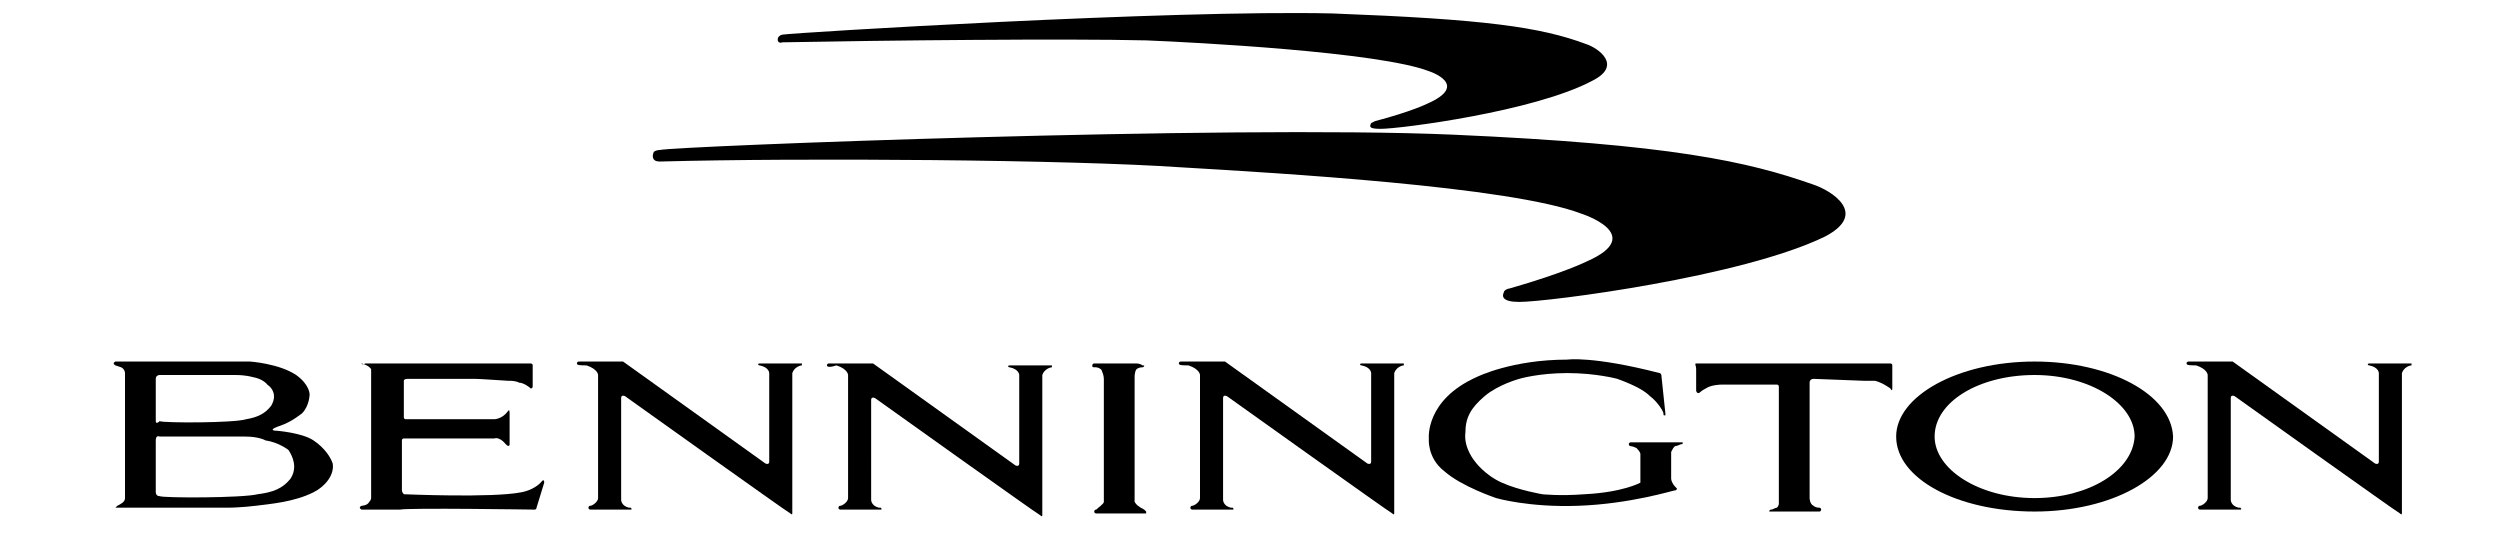
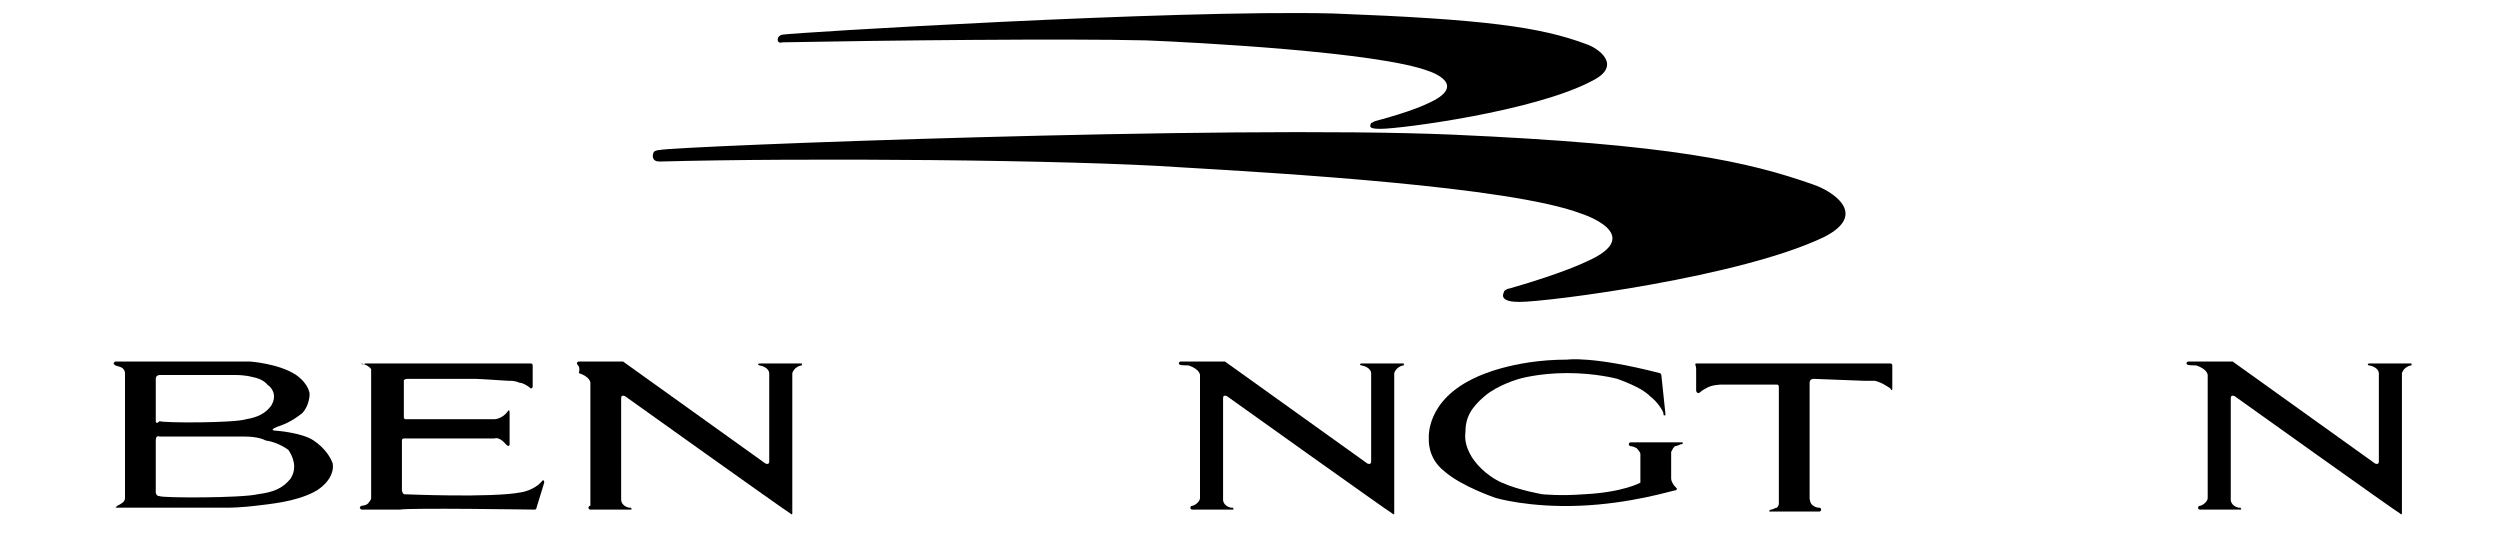
<svg xmlns="http://www.w3.org/2000/svg" version="1.1" id="Layer_1" x="0px" y="0px" width="130px" height="28px" viewBox="0 0 130 28" style="enable-background:new 0 0 130 28;" xml:space="preserve">
  <g>
    <title>logo-polaris-rzr</title>
    <g>
      <g>
        <path d="M16.3,22.9c-0.6-0.4-1.9-0.5-1.9-0.5s-0.5,0,0-0.2c0.6-0.2,0.9-0.4,1.3-0.7c0.4-0.4,0.4-1,0.4-1s0-0.5-0.7-1     c-0.9-0.6-2.4-0.7-2.4-0.7C12.4,18.8,6,18.8,6,18.8c-0.2,0.1,0,0.2,0,0.2s0,0,0.3,0.1c0.2,0.1,0.2,0.3,0.2,0.3l0,6.5     c0,0.2-0.2,0.3-0.4,0.4c-0.1,0.1-0.1,0.1-0.1,0.1c0,0,0.1,0,0.1,0l5.7,0c0.7,0,1.5-0.1,1.5-0.1c0.8-0.1,2-0.2,3-0.7     c0.6-0.3,1.1-0.9,1-1.5C17.2,23.8,16.9,23.3,16.3,22.9z M8.1,21.9v-2.2c0-0.2,0.2-0.2,0.2-0.2s3.3,0,3.9,0c0.6,0,0.9,0.1,0.9,0.1     c0.6,0.1,0.8,0.4,0.8,0.4c0.3,0.2,0.5,0.6,0.2,1.1c-0.3,0.4-0.7,0.6-1.3,0.7c-0.6,0.2-4.3,0.2-4.5,0.1     C8.1,22.1,8.1,21.9,8.1,21.9z M15.1,24.9c-0.4,0.5-0.9,0.7-1.7,0.8c-0.8,0.2-4.9,0.2-5.1,0.1c-0.2,0-0.2-0.2-0.2-0.2v-2.7     c0-0.3,0.2-0.2,0.2-0.2s3.6,0,4.4,0c0.8,0,1.1,0.2,1.1,0.2c0.7,0.1,1.2,0.5,1.2,0.5C15.2,23.7,15.5,24.3,15.1,24.9z" />
      </g>
    </g>
    <path d="M19,18.9h8.6c0,0,0.1,0,0.1,0.1l0,1.1c0,0,0,0.1-0.1,0.1c-0.1-0.1-0.4-0.3-0.6-0.3c-0.2-0.1-0.4-0.1-0.6-0.1   c0,0-1.5-0.1-1.7-0.1c-0.2,0-1,0-1,0h-2.5c0,0-0.2,0-0.2,0.1v1.9c0,0,0,0.1,0.1,0.1h4.6c0,0,0.4,0,0.7-0.4c0,0,0.1-0.2,0.1,0.1v1.6   c0,0,0,0.2-0.2,0c0,0-0.3-0.4-0.6-0.3h-4.7c0,0-0.1,0-0.1,0.1v2.6c0,0,0,0.1,0.1,0.2c0,0,4.6,0.2,6.1-0.1c0,0,0.7-0.1,1.1-0.6   c0,0,0.1-0.1,0.1,0.1l-0.4,1.3c0,0,0,0.1-0.1,0.1c0,0-6.6-0.1-7,0l-2,0c0,0-0.2-0.1,0-0.2c0,0,0.3,0,0.4-0.2   c0.1-0.1,0.1-0.2,0.1-0.2v-6.7c0,0-0.1-0.2-0.5-0.3C18.8,19,19,18.9,19,18.9z" />
-     <path d="M30,18.9c0-0.1,0.1-0.1,0.1-0.1h2.2c0,0,0.1,0,0.1,0l7.4,5.3c0,0,0.2,0.1,0.2-0.1v-4.6c0,0,0-0.3-0.5-0.4   c-0.1,0-0.1-0.1,0-0.1c0,0,0.1,0,0.1,0l2,0c0,0,0.1,0,0.1,0c0,0,0,0.1,0,0.1c-0.1,0-0.4,0.1-0.5,0.4l0,7.3c0,0,0,0.1-0.1,0   c-0.2-0.1-8.6-6.1-8.6-6.1s-0.2-0.1-0.2,0.1V26c0,0,0,0.3,0.4,0.4c0,0,0.1,0,0.1,0c0,0,0.1,0.1,0,0.1c0,0-0.1,0-0.1,0   c-0.1,0-2,0-2,0s-0.1,0-0.1-0.1c0,0,0-0.1,0.1-0.1c0.1,0,0.4-0.2,0.4-0.4c0-0.2,0-6.4,0-6.4s0-0.3-0.6-0.5C30.2,19,30,19,30,18.9z" />
-     <path d="M43,19c0-0.1,0.1-0.1,0.1-0.1h2.2c0,0,0.1,0,0.1,0l7.4,5.3c0,0,0.2,0.1,0.2-0.1v-4.6c0,0,0-0.3-0.5-0.4   c-0.1,0-0.1-0.1,0-0.1c0,0,0.1,0,0.1,0l2,0c0,0,0.1,0,0.1,0c0,0,0,0.1,0,0.1c-0.1,0-0.4,0.1-0.5,0.4l0,7.3c0,0,0,0.1-0.1,0   c-0.2-0.1-8.6-6.1-8.6-6.1s-0.2-0.1-0.2,0.1V26c0,0,0,0.3,0.4,0.4c0,0,0.1,0,0.1,0c0,0,0.1,0.1,0,0.1c0,0-0.1,0-0.1,0   c-0.1,0-2,0-2,0s-0.1,0-0.1-0.1c0,0,0-0.1,0.1-0.1c0.1,0,0.4-0.2,0.4-0.4c0-0.2,0-6.4,0-6.4s0-0.3-0.6-0.5C43.2,19.1,43,19.1,43,19   z" />
+     <path d="M30,18.9c0-0.1,0.1-0.1,0.1-0.1h2.2c0,0,0.1,0,0.1,0l7.4,5.3c0,0,0.2,0.1,0.2-0.1v-4.6c0,0,0-0.3-0.5-0.4   c-0.1,0-0.1-0.1,0-0.1c0,0,0.1,0,0.1,0l2,0c0,0,0.1,0,0.1,0c0,0,0,0.1,0,0.1c-0.1,0-0.4,0.1-0.5,0.4l0,7.3c0,0,0,0.1-0.1,0   c-0.2-0.1-8.6-6.1-8.6-6.1s-0.2-0.1-0.2,0.1V26c0,0,0,0.3,0.4,0.4c0,0,0.1,0,0.1,0c0,0,0.1,0.1,0,0.1c0,0-0.1,0-0.1,0   c-0.1,0-2,0-2,0s-0.1,0-0.1-0.1c0,0,0-0.1,0.1-0.1c0-0.2,0-6.4,0-6.4s0-0.3-0.6-0.5C30.2,19,30,19,30,18.9z" />
    <path d="M61.3,18.9c0-0.1,0.1-0.1,0.1-0.1h2.2c0,0,0.1,0,0.1,0l7.4,5.3c0,0,0.2,0.1,0.2-0.1v-4.6c0,0,0-0.3-0.5-0.4   c-0.1,0-0.1-0.1,0-0.1c0,0,0.1,0,0.1,0l2,0c0,0,0.1,0,0.1,0c0,0,0,0.1,0,0.1c-0.1,0-0.4,0.1-0.5,0.4l0,7.3c0,0,0,0.1-0.1,0   c-0.2-0.1-8.6-6.1-8.6-6.1s-0.2-0.1-0.2,0.1V26c0,0,0,0.3,0.4,0.4c0,0,0.1,0,0.1,0c0,0,0.1,0.1,0,0.1c0,0-0.1,0-0.1,0s-2,0-2,0   s-0.1,0-0.1-0.1c0,0,0-0.1,0.1-0.1c0.1,0,0.4-0.2,0.4-0.4c0-0.2,0-6.4,0-6.4s0-0.3-0.6-0.5C61.5,19,61.3,19,61.3,18.9z" />
    <path d="M113.7,18.9c0-0.1,0.1-0.1,0.1-0.1h2.2c0,0,0.1,0,0.1,0l7.4,5.3c0,0,0.2,0.1,0.2-0.1v-4.6c0,0,0-0.3-0.5-0.4   c-0.1,0-0.1-0.1,0-0.1c0,0,0.1,0,0.1,0l2,0c0,0,0.1,0,0.1,0c0,0,0,0.1,0,0.1c-0.1,0-0.4,0.1-0.5,0.4l0,7.3c0,0,0,0.1-0.1,0   c-0.2-0.1-8.6-6.1-8.6-6.1s-0.2-0.1-0.2,0.1V26c0,0,0,0.3,0.4,0.4c0,0,0.1,0,0.1,0c0,0,0.1,0.1,0,0.1c0,0-0.1,0-0.1,0   c-0.1,0-2,0-2,0s-0.1,0-0.1-0.1c0,0,0-0.1,0.1-0.1c0.1,0,0.4-0.2,0.4-0.4c0-0.2,0-6.4,0-6.4s0-0.3-0.6-0.5   C113.9,19,113.7,19,113.7,18.9z" />
-     <path d="M59.1,18.9h-2.2c0,0-0.1,0-0.1,0.1c0,0.1,0,0.1,0.2,0.1c0.1,0,0.3,0.1,0.3,0.2c0.1,0.2,0.1,0.4,0.1,0.4s0,6.2,0,6.4   c0,0.1-0.3,0.3-0.4,0.4c-0.1,0-0.1,0.1-0.1,0.1c0,0.1,0.1,0.1,0.1,0.1s2.4,0,2.5,0c0.1,0,0.1,0,0.1,0c0,0,0-0.1,0-0.1   c0,0-0.1-0.1-0.1-0.1C58.9,26.2,59,26,59,26v-6.4c0,0,0-0.3,0.1-0.4c0,0,0.1-0.1,0.3-0.1c0.1,0,0.1-0.1,0.1-0.1s0,0-0.1,0   C59.3,18.9,59.1,18.9,59.1,18.9z" />
    <g>
      <g>
-         <path d="M105.8,18.8c-4,0-7.2,1.8-7.2,3.9c0,2.2,3.2,3.9,7.2,3.9c4,0,7.2-1.8,7.2-3.9C112.9,20.5,109.7,18.8,105.8,18.8z      M105.8,25.9c-2.9,0-5.2-1.5-5.2-3.2c0-1.8,2.3-3.2,5.2-3.2s5.2,1.5,5.2,3.2C110.9,24.5,108.6,25.9,105.8,25.9z" />
-       </g>
+         </g>
    </g>
    <path d="M88.2,18.9h10.1c0,0,0.1,0,0.1,0.1l0,1.2c0,0,0,0.2-0.1,0c0,0-0.4-0.3-0.8-0.4c0,0-0.1,0-0.6,0l-2.6-0.1c0,0-0.2,0-0.2,0.2   l0,6c0,0,0,0.3,0.2,0.4c0,0,0.1,0.1,0.3,0.1c0,0,0.1,0,0.1,0.1c0,0,0,0.1-0.1,0.1l-2.5,0l-0.1,0l0,0c0,0,0-0.1,0.1-0.1   c0.1,0,0.2-0.1,0.3-0.1c0.1-0.1,0.1-0.2,0.1-0.2c0-0.1,0-6.1,0-6.1s0-0.1-0.1-0.1l-2.9,0c0,0-0.5,0-0.8,0.2c0,0-0.2,0.1-0.3,0.2   c-0.1,0.1-0.2,0-0.2-0.1l0-1.1C88.2,19,88.1,18.9,88.2,18.9z" />
    <path d="M74.3,22.8c0,0-0.2-2,2.5-3.2c0,0,1.8-0.9,4.7-0.9c0,0,1.3-0.2,4.8,0.7c0,0,0.1,0,0.1,0.2l0.2,1.9c0,0,0,0.1,0,0.1   c-0.1,0-0.1,0-0.1-0.1c0-0.1-0.3-0.6-0.7-0.9c-0.2-0.2-0.6-0.5-1.7-0.9c0,0-1.1-0.3-2.6-0.3c-1.5,0-2.5,0.3-2.5,0.3   s-1.1,0.3-1.8,0.9c-0.7,0.6-1,1.1-1,1.9c-0.1,0.8,0.5,1.5,0.5,1.5s0.5,0.7,1.4,1.1c0.9,0.4,2.1,0.6,2.1,0.6s0.9,0.1,2.2,0   c2-0.1,2.9-0.6,2.9-0.6s0,0,0-0.1c0,0,0-1.4,0-1.4s0-0.1-0.2-0.3c-0.2-0.1-0.3-0.1-0.3-0.1s-0.1,0-0.1-0.1c0-0.1,0.1-0.1,0.1-0.1   l2.5,0c0,0,0.1,0,0.2,0c0,0.1,0,0.1-0.1,0.1c0,0-0.2,0.1-0.3,0.1c-0.1,0.1-0.1,0.1-0.2,0.3c0,0.1,0,1.3,0,1.4   c0,0.1,0.1,0.3,0.2,0.4c0.1,0.1,0.1,0.1,0.1,0.1c0,0,0,0.1-0.1,0.1c-0.1,0-2.3,0.7-5,0.8c-2.6,0.1-4.3-0.4-4.3-0.4   s-1.8-0.6-2.7-1.4C74.2,23.8,74.3,22.8,74.3,22.8z" />
    <g>
      <path d="M40.7,1.8c0,0-0.1,0-0.2,0.1c-0.1,0.1-0.1,0.4,0.2,0.3C45.9,2.1,55.5,2,59.6,2.1c2.5,0.1,12.1,0.6,14.7,1.6    c0,0,2.2,0.7-0.1,1.7c0,0-0.8,0.4-2.7,0.9c0,0-0.2,0.1-0.2,0.1c-0.1,0.2-0.1,0.3,0.5,0.3c1,0,8-0.9,11-2.5    c1.6-0.8,0.3-1.7-0.3-1.9c-2.4-0.9-5.3-1.3-13.2-1.6C60.9,0.5,41.3,1.7,40.7,1.8z" />
      <path d="M34.3,7.8c0,0-0.2,0-0.3,0.1c-0.1,0.2-0.1,0.5,0.3,0.5c7.4-0.2,21.3-0.1,27.1,0.3c5.1,0.3,17.1,1,20.8,2.4    c0,0,3.5,1.1,0.3,2.5c0,0-1.2,0.6-4,1.4c-0.1,0-0.3,0.1-0.3,0.2c-0.1,0.2-0.1,0.5,0.8,0.5c1.5,0,11.6-1.3,15.9-3.4    c2.3-1.2,0.3-2.4-0.6-2.7C90.9,8.4,86.9,7.5,75.5,7C63.8,6.5,35.2,7.6,34.3,7.8z" />
    </g>
  </g>
</svg>